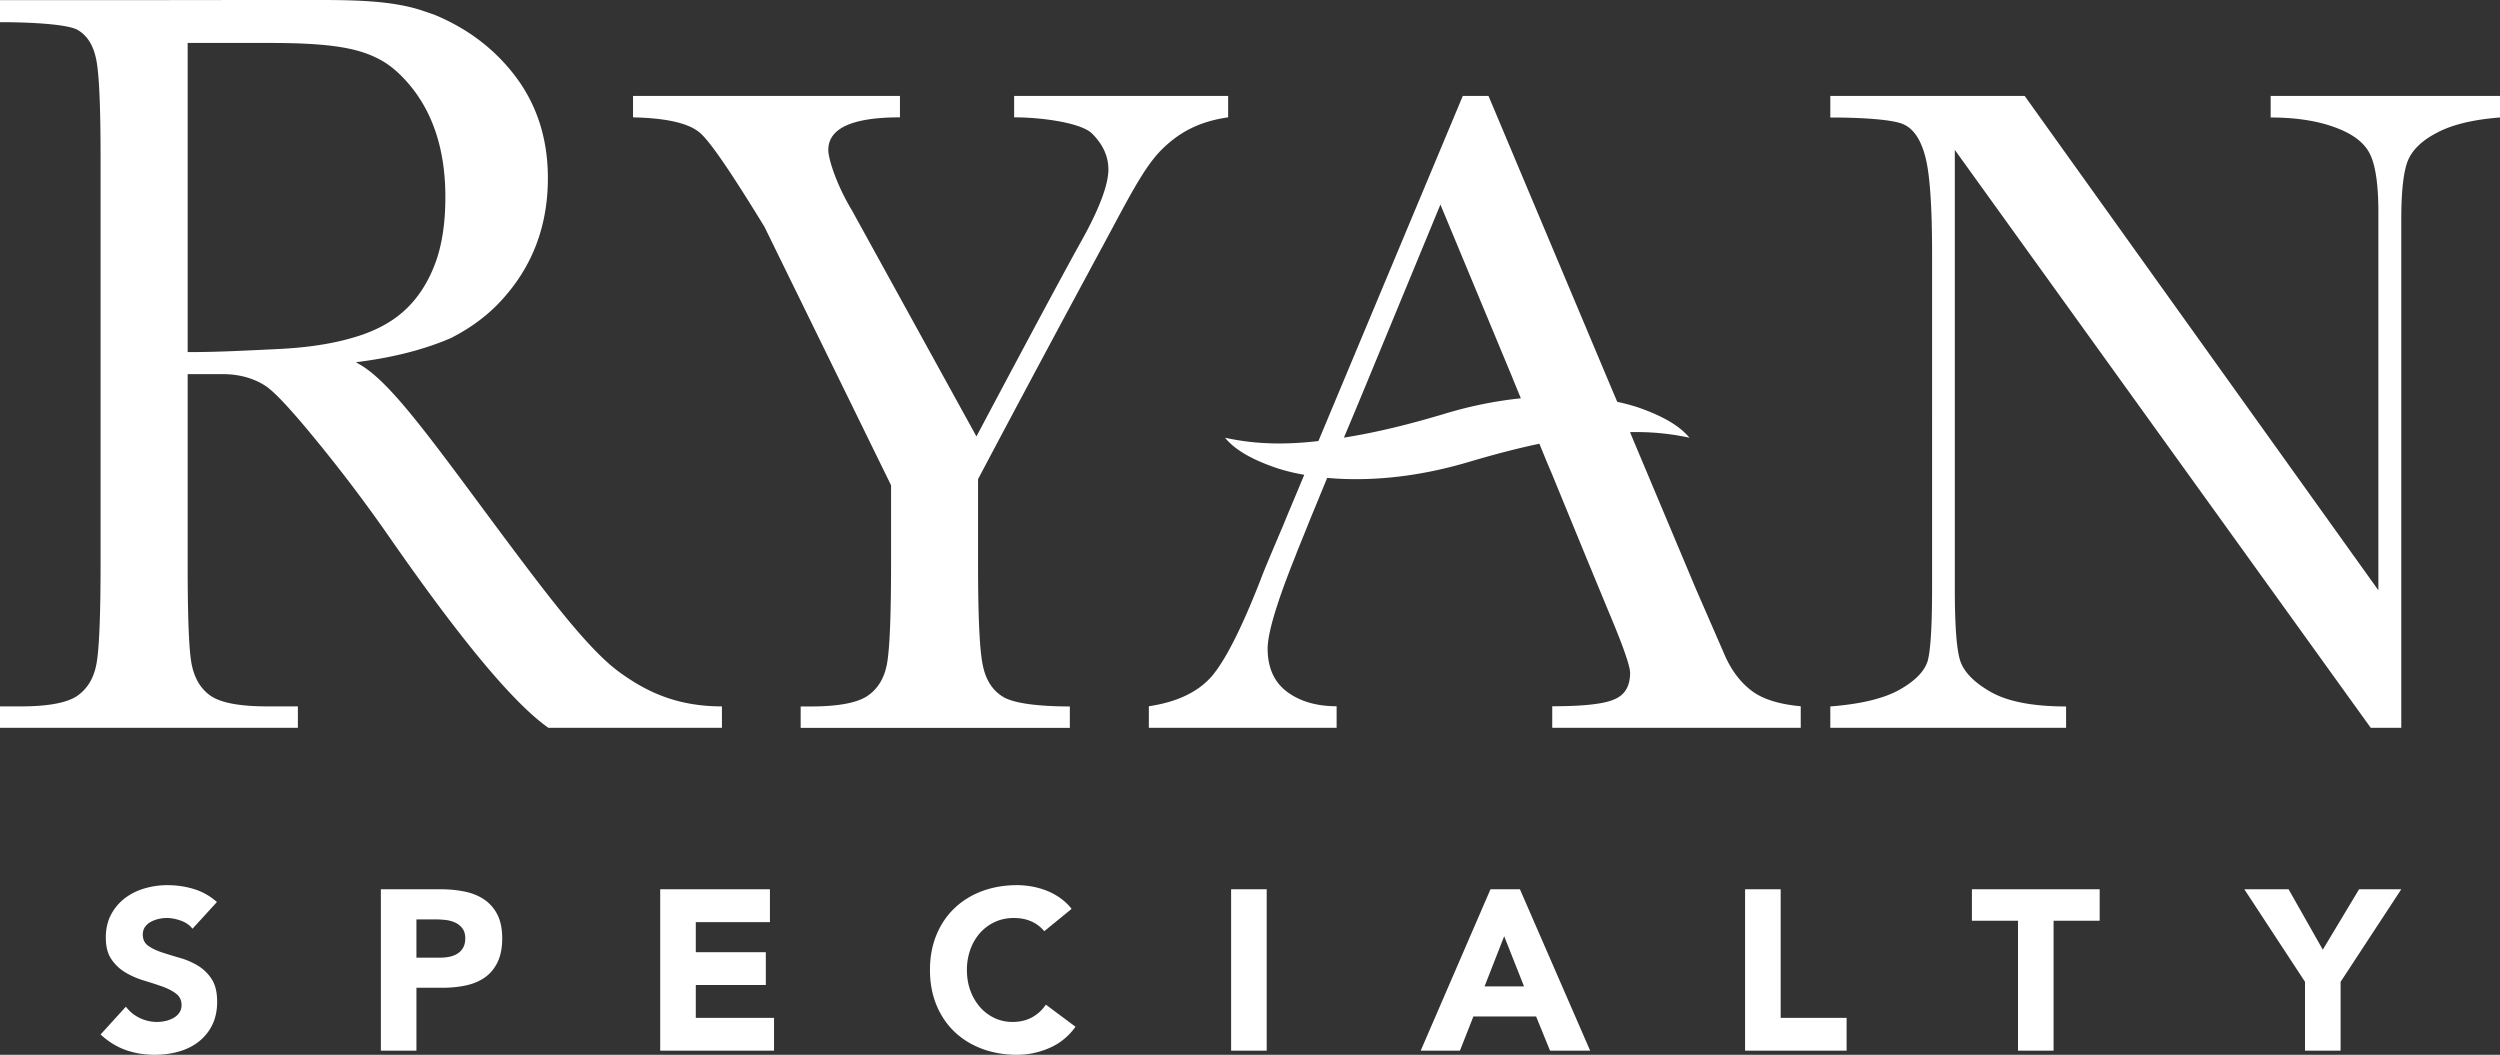
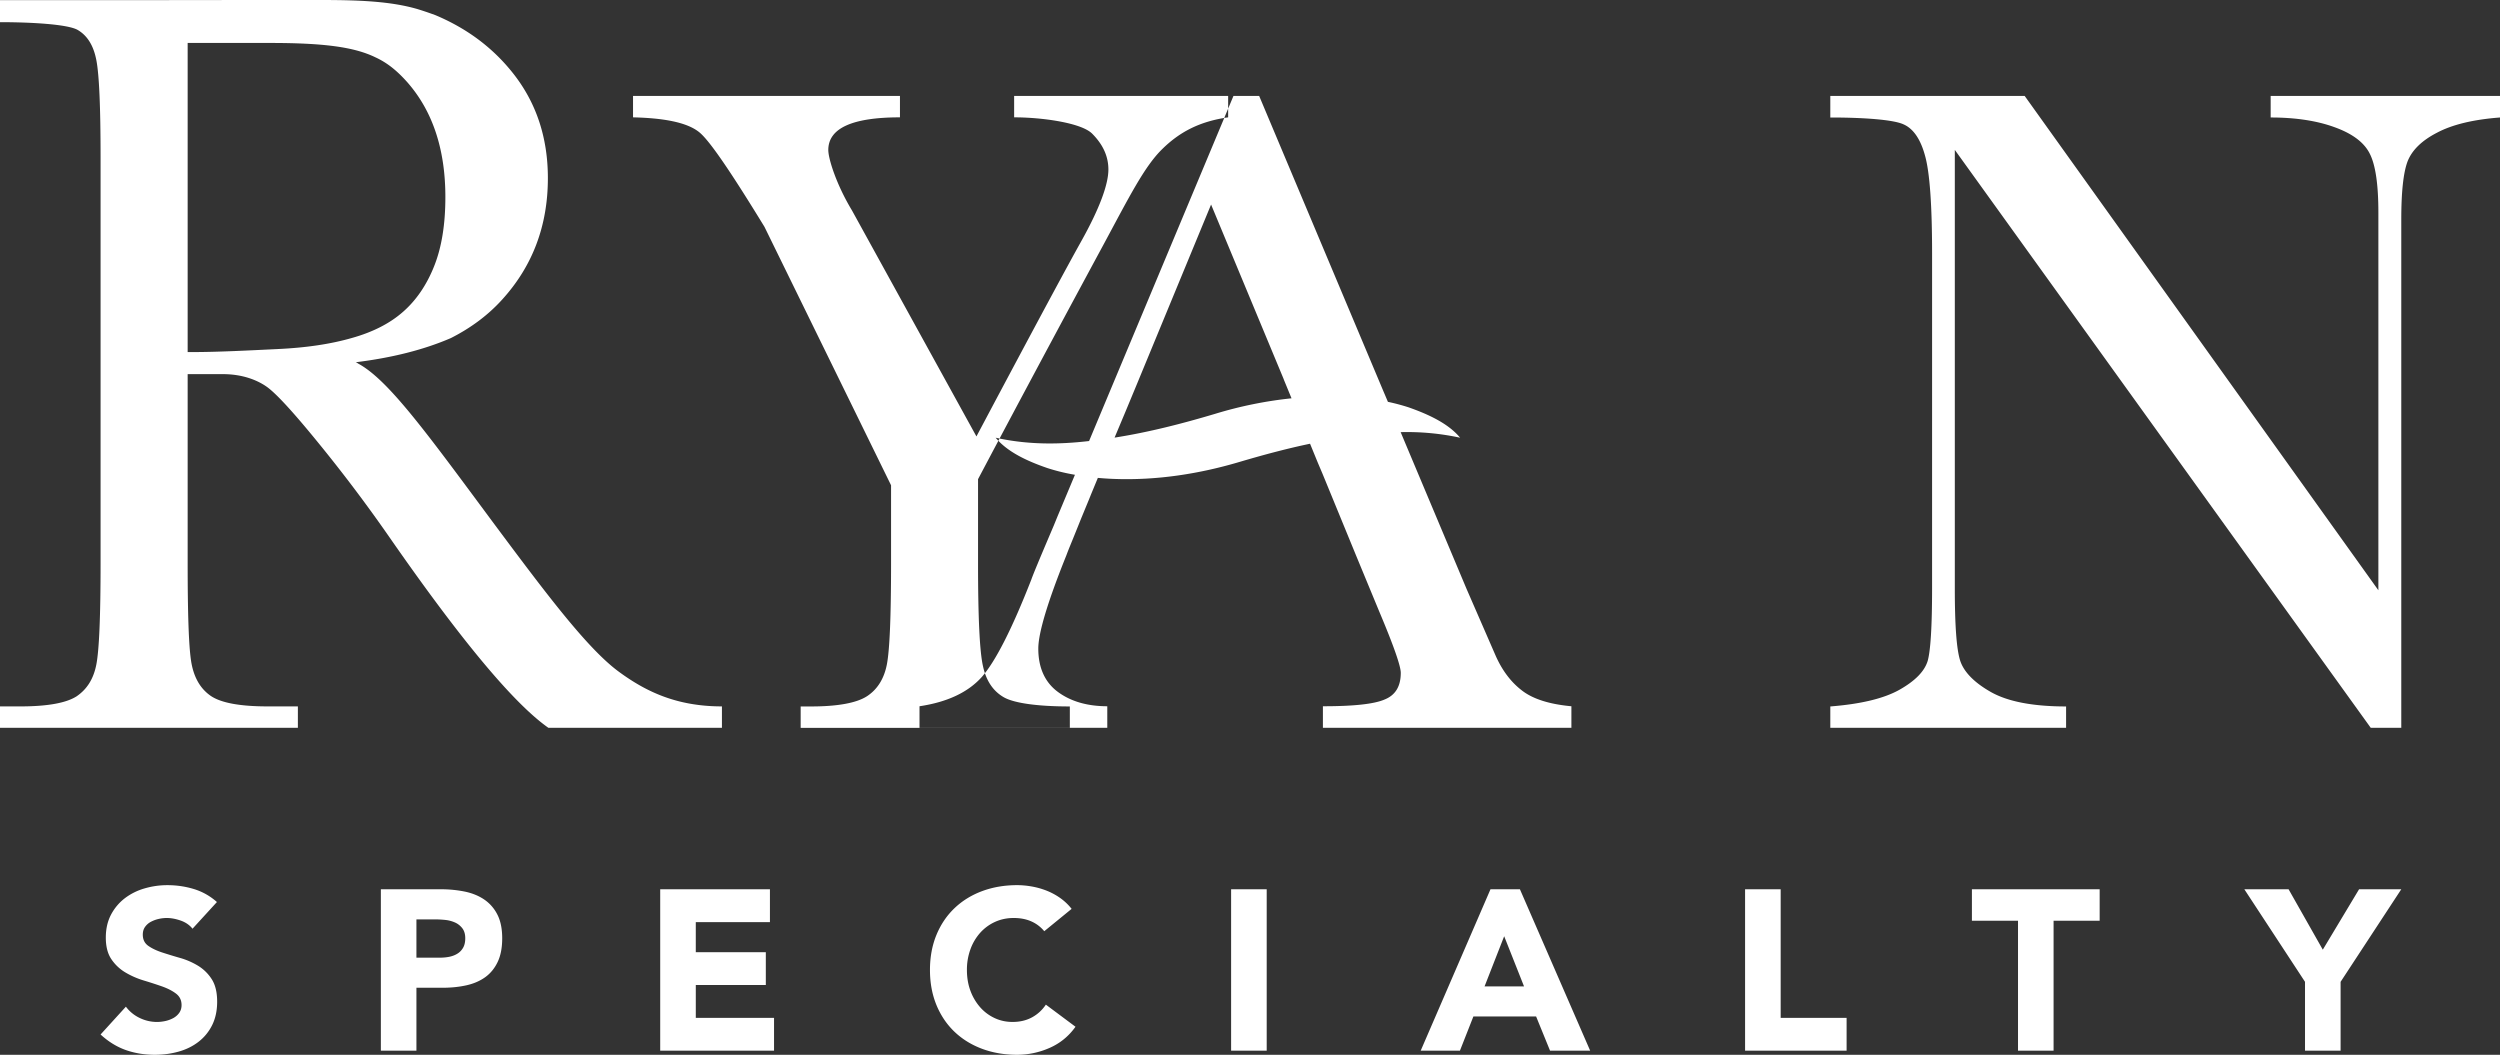
<svg xmlns="http://www.w3.org/2000/svg" xml:space="preserve" width="311.201" height="131.301" viewBox="0 0 311.201 131.301">
  <rect x="0" y="0" width="311.201" height="131.301" fill="#333333" stroke="none" />
-   <path fill="#fff" d="M152.88 11.94v2.667c-3.56.507-6.053 1.826-8.227 3.973-2.186 2.147-4.066 5.88-7.186 11.68-9.4 17.4-15.72 29.387-15.72 29.387V70.14c0 6.68.2 10.96.613 12.774.4 1.853 1.28 3.133 2.613 3.893 1.334.747 4.294 1.133 8.2 1.133v2.667H99.667V87.94h1.28c3.36 0 5.693-.44 6.986-1.28 1.294-.853 2.12-2.173 2.467-3.96.347-1.813.52-5.986.52-12.56v-9.733L95.16 28.233c-3.974-6.493-6.6-10.4-7.946-11.626-1.614-1.48-5.014-1.92-8.414-2V11.94h33.227v2.667c-5.947 0-8.92 1.36-8.92 4.066 0 1.08.986 4.267 2.946 7.52l15.494 28.134s9.667-18.24 12.986-24.187c2.427-4.32 3.44-7.267 3.44-9.04 0-1.627-.666-3.107-2.026-4.467-1.347-1.346-6.227-2.026-9.707-2.026V11.94h26.64m158.321.004v2.681c-3.336.254-5.954.888-7.854 1.901-1.922.992-3.147 2.217-3.675 3.632-.507 1.394-.76 3.78-.76 7.158V90.6h-3.8l-51.776-71.941v54.584c0 4.54.21 7.517.655 8.953.442 1.415 1.73 2.745 3.8 3.927 2.112 1.204 5.237 1.817 9.397 1.817v2.66h-29.35v-2.66c3.757-.296 6.629-.972 8.593-2.07 1.985-1.119 3.125-2.301 3.526-3.59.359-1.266.55-4.286.55-9.037V31.54c0-6.018-.296-10.072-.867-12.12-.55-2.049-1.436-3.379-2.66-3.928-1.225-.591-4.92-.866-9.143-.866v-2.681h24.198l44.026 61.531V26.45c0-3.484-.358-5.933-1.076-7.327-.697-1.393-2.154-2.491-4.392-3.294-2.196-.802-4.857-1.204-7.94-1.204v-2.681h28.548m-117.978 47.05h-.04m-13.333-7.493c-4.16 1.24-8.307 2.307-12.56 2.974l1.36-3.24 1.373-3.307 9.28-22.467 9 21.64.08.213.933 2.267a50.5 50.5 0 0 0-9.467 1.92zm38.12 34.427c-1.374-1.053-2.467-2.534-3.267-4.36l-3.6-8.267-7.72-18.36-.48-1.147a31.215 31.215 0 0 1 7.4.693c-1.454-1.76-3.92-2.906-6.427-3.786a25.822 25.822 0 0 0-2.56-.68l-.64-1.507-15.387-36.573h-3.2l-17.973 42.96c-3.707.427-7.52.493-11.627-.414 1.44 1.76 3.907 2.907 6.427 3.774 1.107.36 2.267.64 3.44.84l-2.2 5.253-.44 1.08c-1.667 3.907-2.6 6.147-2.787 6.707-2.413 6.173-4.466 10.187-6.146 12.107-1.707 1.92-4.294 3.146-7.774 3.666v2.68h23.374v-2.68c-2.507 0-4.587-.613-6.187-1.813-1.6-1.2-2.4-3.014-2.4-5.36 0-1.947 1.16-5.813 3.493-11.613.307-.827.667-1.667 1.014-2.534l.826-2.053 1-2.427.214-.533.866-2.094c.6.054 1.187.094 1.787.12 5.547.24 10.987-.653 15.933-2.132 2.894-.854 5.774-1.628 8.694-2.24l.96 2.346.6 1.413 4.133 10.067.027.067 2.906 7.026c1.774 4.2 2.667 6.76 2.667 7.6 0 1.667-.653 2.774-2.013 3.32-1.32.573-3.88.84-7.68.84v2.68h30.933v-2.68c-2.747-.253-4.813-.906-6.187-1.986M34.52 43.453c-3.373.162-7.347.374-10.627.374h-.533V5.347H33.6c6.707 0 10.467.498 13.12 1.783 1.573.723 2.76 1.745 3.947 3.067 3.173 3.592 4.773 8.355 4.773 14.328 0 3.416-.467 6.284-1.4 8.616-.933 2.344-2.226 4.227-3.84 5.648-1.627 1.446-3.76 2.544-6.386 3.28-2.628.76-5.72 1.222-9.294 1.384zm42.6 40.227c-3.92-2.84-9-9.587-15.867-18.813C53.08 53.84 48.333 47.28 44.6 45.267a1.283 1.283 0 0 0-.32-.174c4.547-.56 8.493-1.56 11.853-3.013 2.52-1.28 4.64-2.866 6.387-4.8 3.787-4.173 5.68-9.2 5.68-15.107 0-5.066-1.453-9.413-4.347-13.066-2.533-3.2-5.76-5.587-9.667-7.227-.12-.04-.24-.107-.372-.133a38.872 38.872 0 0 0-1.88-.627C48.666.173 44.8.014 40.346 0H30.84L19.786.014H0V2.76c3.973 0 8.48.267 9.68.973 1.2.707 1.973 1.947 2.32 3.787.346 1.8.52 5.827.52 12.08v50.533c0 6.56-.174 10.734-.52 12.547-.347 1.827-1.173 3.12-2.467 4-1.293.827-3.626 1.253-6.986 1.253H0V90.6h37.08v-2.667h-3.76c-3.56 0-5.96-.466-7.213-1.4-1.254-.92-2.027-2.346-2.32-4.253-.294-1.92-.427-5.947-.427-12.147v-23.56h4.387c2.453 0 4.28.747 5.44 1.56 1.16.814 3.28 3.12 6.346 6.88A190.23 190.23 0 0 1 48.427 66.8c8.906 12.827 15.52 20.773 19.84 23.8h21.6v-2.667c-5.614 0-9.414-1.826-12.747-4.253m-53.156 31.927c-.36-.455-.847-.791-1.463-1.01-.616-.215-1.198-.325-1.746-.325a4.51 4.51 0 0 0-.993.115 3.899 3.899 0 0 0-.967.353 2.08 2.08 0 0 0-.737.639c-.19.266-.283.588-.283.964 0 .608.226 1.07.679 1.392.455.322 1.026.595 1.718.823.69.227 1.434.453 2.23.682a9.139 9.139 0 0 1 2.229.964 5.27 5.27 0 0 1 1.718 1.674c.454.7.682 1.637.682 2.809 0 1.117-.21 2.09-.624 2.924a5.93 5.93 0 0 1-1.692 2.07c-.709.551-1.532.957-2.47 1.222-.936.264-1.926.398-2.966.398-1.308 0-2.519-.2-3.636-.597-1.116-.398-2.158-1.041-3.123-1.93l3.152-3.463a4.58 4.58 0 0 0 1.717 1.405 4.902 4.902 0 0 0 2.144.497c.36 0 .724-.042 1.095-.127a3.67 3.67 0 0 0 .992-.383c.295-.171.53-.389.712-.654.177-.264.269-.577.269-.936 0-.606-.233-1.082-.697-1.433-.463-.349-1.046-.647-1.746-.895-.7-.245-1.456-.49-2.272-.736a10.275 10.275 0 0 1-2.27-.994 5.448 5.448 0 0 1-1.747-1.646c-.464-.681-.697-1.58-.697-2.695 0-1.08.214-2.025.64-2.84a6.191 6.191 0 0 1 1.704-2.043 7.426 7.426 0 0 1 2.455-1.234 10.05 10.05 0 0 1 2.869-.412c1.136 0 2.232.16 3.293.482a7.626 7.626 0 0 1 2.869 1.618l-3.038 3.322m27.873 3.603h2.956c.396 0 .779-.038 1.15-.112.367-.077.7-.203.992-.385.294-.178.531-.425.711-.736.18-.313.27-.705.27-1.18 0-.511-.12-.922-.357-1.234a2.356 2.356 0 0 0-.907-.724 3.965 3.965 0 0 0-1.235-.326 13.02 13.02 0 0 0-1.306-.07h-2.274Zm-4.428-8.513h7.469a14.8 14.8 0 0 1 2.952.283c.928.189 1.736.516 2.428.98a4.961 4.961 0 0 1 1.647 1.872c.407.785.61 1.775.61 2.966 0 1.174-.188 2.156-.568 2.951-.378.796-.9 1.428-1.562 1.902-.662.472-1.448.808-2.355 1.007-.909.2-1.895.298-2.953.298h-3.24v7.833H47.41v-20.092m34.772 0h13.66v4.087h-9.23v3.745h8.718v4.087h-8.717v4.087h9.74v4.086h-14.17v-20.092m47.807 5.221a4.363 4.363 0 0 0-1.605-1.22c-.634-.284-1.367-.426-2.201-.426-.832 0-1.604.16-2.314.482a5.573 5.573 0 0 0-1.845 1.348 6.293 6.293 0 0 0-1.222 2.058 7.372 7.372 0 0 0-.44 2.584c0 .945.146 1.81.44 2.596a6.493 6.493 0 0 0 1.207 2.043 5.486 5.486 0 0 0 1.803 1.348c.69.322 1.433.482 2.23.482.908 0 1.712-.188 2.412-.567a4.833 4.833 0 0 0 1.734-1.589l3.69 2.753c-.851 1.19-1.931 2.07-3.237 2.638a9.999 9.999 0 0 1-4.033.853c-1.57 0-3.018-.248-4.343-.739-1.325-.493-2.47-1.197-3.436-2.114-.965-.917-1.719-2.03-2.259-3.335-.537-1.306-.808-2.761-.808-4.37 0-1.607.27-3.065.808-4.37.54-1.306 1.294-2.418 2.26-3.334.965-.919 2.11-1.623 3.435-2.116 1.325-.49 2.773-.738 4.343-.738.57 0 1.16.052 1.776.156a9.592 9.592 0 0 1 1.817.498 8.055 8.055 0 0 1 1.718.907 6.84 6.84 0 0 1 1.476 1.39l-3.406 2.782m23.26-5.221h4.43v20.092h-4.43v-20.092m33.991 5.845-2.441 6.243h4.912zm-1.704-5.845h3.664l8.744 20.092h-4.994l-1.735-4.257h-7.808l-1.675 4.257h-4.884l8.688-20.092m31.693 0h4.43v16.006h8.207v4.086h-12.638v-20.092m33.974 3.916h-5.738v-3.916h15.902v3.916h-5.736v16.176h-4.428v-16.176m35.727 7.605-7.553-11.521h5.508l4.259 7.52 4.515-7.52h5.254l-7.553 11.521v8.57h-4.43v-8.57" />
+   <path fill="#fff" d="M152.88 11.94v2.667c-3.56.507-6.053 1.826-8.227 3.973-2.186 2.147-4.066 5.88-7.186 11.68-9.4 17.4-15.72 29.387-15.72 29.387V70.14c0 6.68.2 10.96.613 12.774.4 1.853 1.28 3.133 2.613 3.893 1.334.747 4.294 1.133 8.2 1.133v2.667H99.667V87.94h1.28c3.36 0 5.693-.44 6.986-1.28 1.294-.853 2.12-2.173 2.467-3.96.347-1.813.52-5.986.52-12.56v-9.733L95.16 28.233c-3.974-6.493-6.6-10.4-7.946-11.626-1.614-1.48-5.014-1.92-8.414-2V11.94h33.227v2.667c-5.947 0-8.92 1.36-8.92 4.066 0 1.08.986 4.267 2.946 7.52l15.494 28.134s9.667-18.24 12.986-24.187c2.427-4.32 3.44-7.267 3.44-9.04 0-1.627-.666-3.107-2.026-4.467-1.347-1.346-6.227-2.026-9.707-2.026V11.94h26.64m158.321.004v2.681c-3.336.254-5.954.888-7.854 1.901-1.922.992-3.147 2.217-3.675 3.632-.507 1.394-.76 3.78-.76 7.158V90.6h-3.8l-51.776-71.941v54.584c0 4.54.21 7.517.655 8.953.442 1.415 1.73 2.745 3.8 3.927 2.112 1.204 5.237 1.817 9.397 1.817v2.66h-29.35v-2.66c3.757-.296 6.629-.972 8.593-2.07 1.985-1.119 3.125-2.301 3.526-3.59.359-1.266.55-4.286.55-9.037V31.54c0-6.018-.296-10.072-.867-12.12-.55-2.049-1.436-3.379-2.66-3.928-1.225-.591-4.92-.866-9.143-.866v-2.681h24.198l44.026 61.531V26.45c0-3.484-.358-5.933-1.076-7.327-.697-1.393-2.154-2.491-4.392-3.294-2.196-.802-4.857-1.204-7.94-1.204v-2.681m-117.978 47.05h-.04m-13.333-7.493c-4.16 1.24-8.307 2.307-12.56 2.974l1.36-3.24 1.373-3.307 9.28-22.467 9 21.64.08.213.933 2.267a50.5 50.5 0 0 0-9.467 1.92zm38.12 34.427c-1.374-1.053-2.467-2.534-3.267-4.36l-3.6-8.267-7.72-18.36-.48-1.147a31.215 31.215 0 0 1 7.4.693c-1.454-1.76-3.92-2.906-6.427-3.786a25.822 25.822 0 0 0-2.56-.68l-.64-1.507-15.387-36.573h-3.2l-17.973 42.96c-3.707.427-7.52.493-11.627-.414 1.44 1.76 3.907 2.907 6.427 3.774 1.107.36 2.267.64 3.44.84l-2.2 5.253-.44 1.08c-1.667 3.907-2.6 6.147-2.787 6.707-2.413 6.173-4.466 10.187-6.146 12.107-1.707 1.92-4.294 3.146-7.774 3.666v2.68h23.374v-2.68c-2.507 0-4.587-.613-6.187-1.813-1.6-1.2-2.4-3.014-2.4-5.36 0-1.947 1.16-5.813 3.493-11.613.307-.827.667-1.667 1.014-2.534l.826-2.053 1-2.427.214-.533.866-2.094c.6.054 1.187.094 1.787.12 5.547.24 10.987-.653 15.933-2.132 2.894-.854 5.774-1.628 8.694-2.24l.96 2.346.6 1.413 4.133 10.067.027.067 2.906 7.026c1.774 4.2 2.667 6.76 2.667 7.6 0 1.667-.653 2.774-2.013 3.32-1.32.573-3.88.84-7.68.84v2.68h30.933v-2.68c-2.747-.253-4.813-.906-6.187-1.986M34.52 43.453c-3.373.162-7.347.374-10.627.374h-.533V5.347H33.6c6.707 0 10.467.498 13.12 1.783 1.573.723 2.76 1.745 3.947 3.067 3.173 3.592 4.773 8.355 4.773 14.328 0 3.416-.467 6.284-1.4 8.616-.933 2.344-2.226 4.227-3.84 5.648-1.627 1.446-3.76 2.544-6.386 3.28-2.628.76-5.72 1.222-9.294 1.384zm42.6 40.227c-3.92-2.84-9-9.587-15.867-18.813C53.08 53.84 48.333 47.28 44.6 45.267a1.283 1.283 0 0 0-.32-.174c4.547-.56 8.493-1.56 11.853-3.013 2.52-1.28 4.64-2.866 6.387-4.8 3.787-4.173 5.68-9.2 5.68-15.107 0-5.066-1.453-9.413-4.347-13.066-2.533-3.2-5.76-5.587-9.667-7.227-.12-.04-.24-.107-.372-.133a38.872 38.872 0 0 0-1.88-.627C48.666.173 44.8.014 40.346 0H30.84L19.786.014H0V2.76c3.973 0 8.48.267 9.68.973 1.2.707 1.973 1.947 2.32 3.787.346 1.8.52 5.827.52 12.08v50.533c0 6.56-.174 10.734-.52 12.547-.347 1.827-1.173 3.12-2.467 4-1.293.827-3.626 1.253-6.986 1.253H0V90.6h37.08v-2.667h-3.76c-3.56 0-5.96-.466-7.213-1.4-1.254-.92-2.027-2.346-2.32-4.253-.294-1.92-.427-5.947-.427-12.147v-23.56h4.387c2.453 0 4.28.747 5.44 1.56 1.16.814 3.28 3.12 6.346 6.88A190.23 190.23 0 0 1 48.427 66.8c8.906 12.827 15.52 20.773 19.84 23.8h21.6v-2.667c-5.614 0-9.414-1.826-12.747-4.253m-53.156 31.927c-.36-.455-.847-.791-1.463-1.01-.616-.215-1.198-.325-1.746-.325a4.51 4.51 0 0 0-.993.115 3.899 3.899 0 0 0-.967.353 2.08 2.08 0 0 0-.737.639c-.19.266-.283.588-.283.964 0 .608.226 1.07.679 1.392.455.322 1.026.595 1.718.823.69.227 1.434.453 2.23.682a9.139 9.139 0 0 1 2.229.964 5.27 5.27 0 0 1 1.718 1.674c.454.7.682 1.637.682 2.809 0 1.117-.21 2.09-.624 2.924a5.93 5.93 0 0 1-1.692 2.07c-.709.551-1.532.957-2.47 1.222-.936.264-1.926.398-2.966.398-1.308 0-2.519-.2-3.636-.597-1.116-.398-2.158-1.041-3.123-1.93l3.152-3.463a4.58 4.58 0 0 0 1.717 1.405 4.902 4.902 0 0 0 2.144.497c.36 0 .724-.042 1.095-.127a3.67 3.67 0 0 0 .992-.383c.295-.171.53-.389.712-.654.177-.264.269-.577.269-.936 0-.606-.233-1.082-.697-1.433-.463-.349-1.046-.647-1.746-.895-.7-.245-1.456-.49-2.272-.736a10.275 10.275 0 0 1-2.27-.994 5.448 5.448 0 0 1-1.747-1.646c-.464-.681-.697-1.58-.697-2.695 0-1.08.214-2.025.64-2.84a6.191 6.191 0 0 1 1.704-2.043 7.426 7.426 0 0 1 2.455-1.234 10.05 10.05 0 0 1 2.869-.412c1.136 0 2.232.16 3.293.482a7.626 7.626 0 0 1 2.869 1.618l-3.038 3.322m27.873 3.603h2.956c.396 0 .779-.038 1.15-.112.367-.077.7-.203.992-.385.294-.178.531-.425.711-.736.18-.313.27-.705.27-1.18 0-.511-.12-.922-.357-1.234a2.356 2.356 0 0 0-.907-.724 3.965 3.965 0 0 0-1.235-.326 13.02 13.02 0 0 0-1.306-.07h-2.274Zm-4.428-8.513h7.469a14.8 14.8 0 0 1 2.952.283c.928.189 1.736.516 2.428.98a4.961 4.961 0 0 1 1.647 1.872c.407.785.61 1.775.61 2.966 0 1.174-.188 2.156-.568 2.951-.378.796-.9 1.428-1.562 1.902-.662.472-1.448.808-2.355 1.007-.909.2-1.895.298-2.953.298h-3.24v7.833H47.41v-20.092m34.772 0h13.66v4.087h-9.23v3.745h8.718v4.087h-8.717v4.087h9.74v4.086h-14.17v-20.092m47.807 5.221a4.363 4.363 0 0 0-1.605-1.22c-.634-.284-1.367-.426-2.201-.426-.832 0-1.604.16-2.314.482a5.573 5.573 0 0 0-1.845 1.348 6.293 6.293 0 0 0-1.222 2.058 7.372 7.372 0 0 0-.44 2.584c0 .945.146 1.81.44 2.596a6.493 6.493 0 0 0 1.207 2.043 5.486 5.486 0 0 0 1.803 1.348c.69.322 1.433.482 2.23.482.908 0 1.712-.188 2.412-.567a4.833 4.833 0 0 0 1.734-1.589l3.69 2.753c-.851 1.19-1.931 2.07-3.237 2.638a9.999 9.999 0 0 1-4.033.853c-1.57 0-3.018-.248-4.343-.739-1.325-.493-2.47-1.197-3.436-2.114-.965-.917-1.719-2.03-2.259-3.335-.537-1.306-.808-2.761-.808-4.37 0-1.607.27-3.065.808-4.37.54-1.306 1.294-2.418 2.26-3.334.965-.919 2.11-1.623 3.435-2.116 1.325-.49 2.773-.738 4.343-.738.57 0 1.16.052 1.776.156a9.592 9.592 0 0 1 1.817.498 8.055 8.055 0 0 1 1.718.907 6.84 6.84 0 0 1 1.476 1.39l-3.406 2.782m23.26-5.221h4.43v20.092h-4.43v-20.092m33.991 5.845-2.441 6.243h4.912zm-1.704-5.845h3.664l8.744 20.092h-4.994l-1.735-4.257h-7.808l-1.675 4.257h-4.884l8.688-20.092m31.693 0h4.43v16.006h8.207v4.086h-12.638v-20.092m33.974 3.916h-5.738v-3.916h15.902v3.916h-5.736v16.176h-4.428v-16.176m35.727 7.605-7.553-11.521h5.508l4.259 7.52 4.515-7.52h5.254l-7.553 11.521v8.57h-4.43v-8.57" />
</svg>